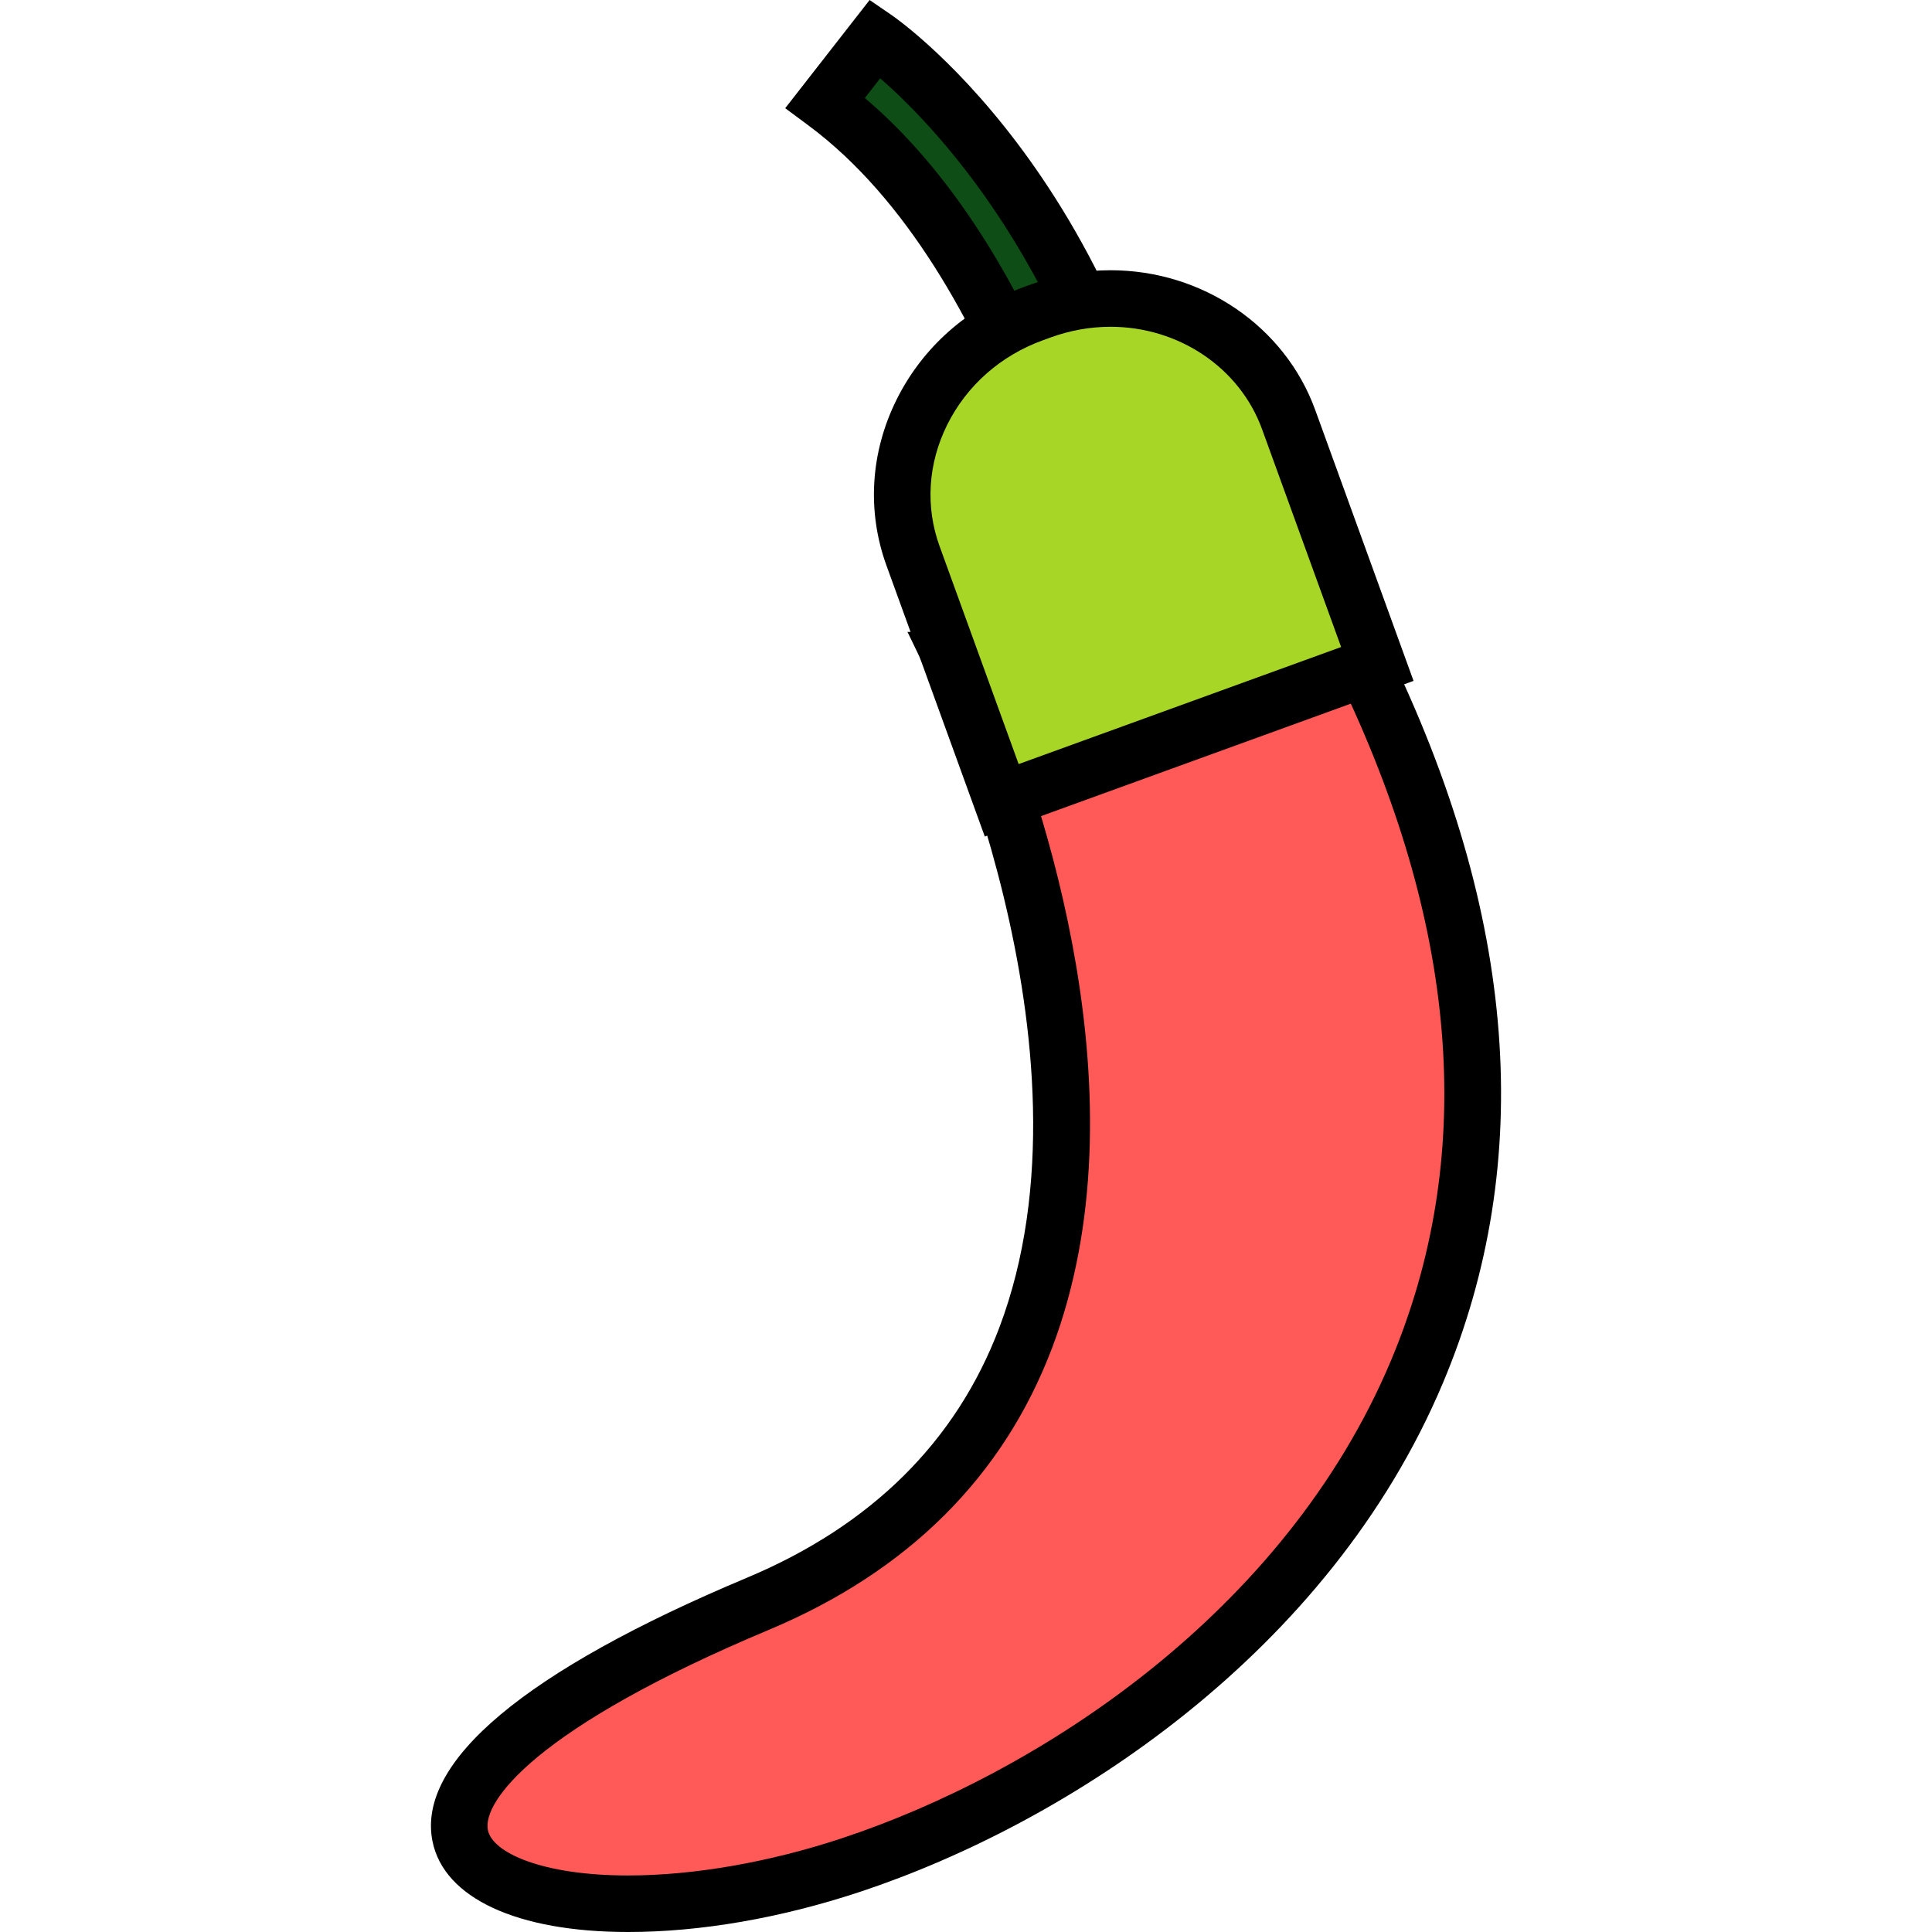
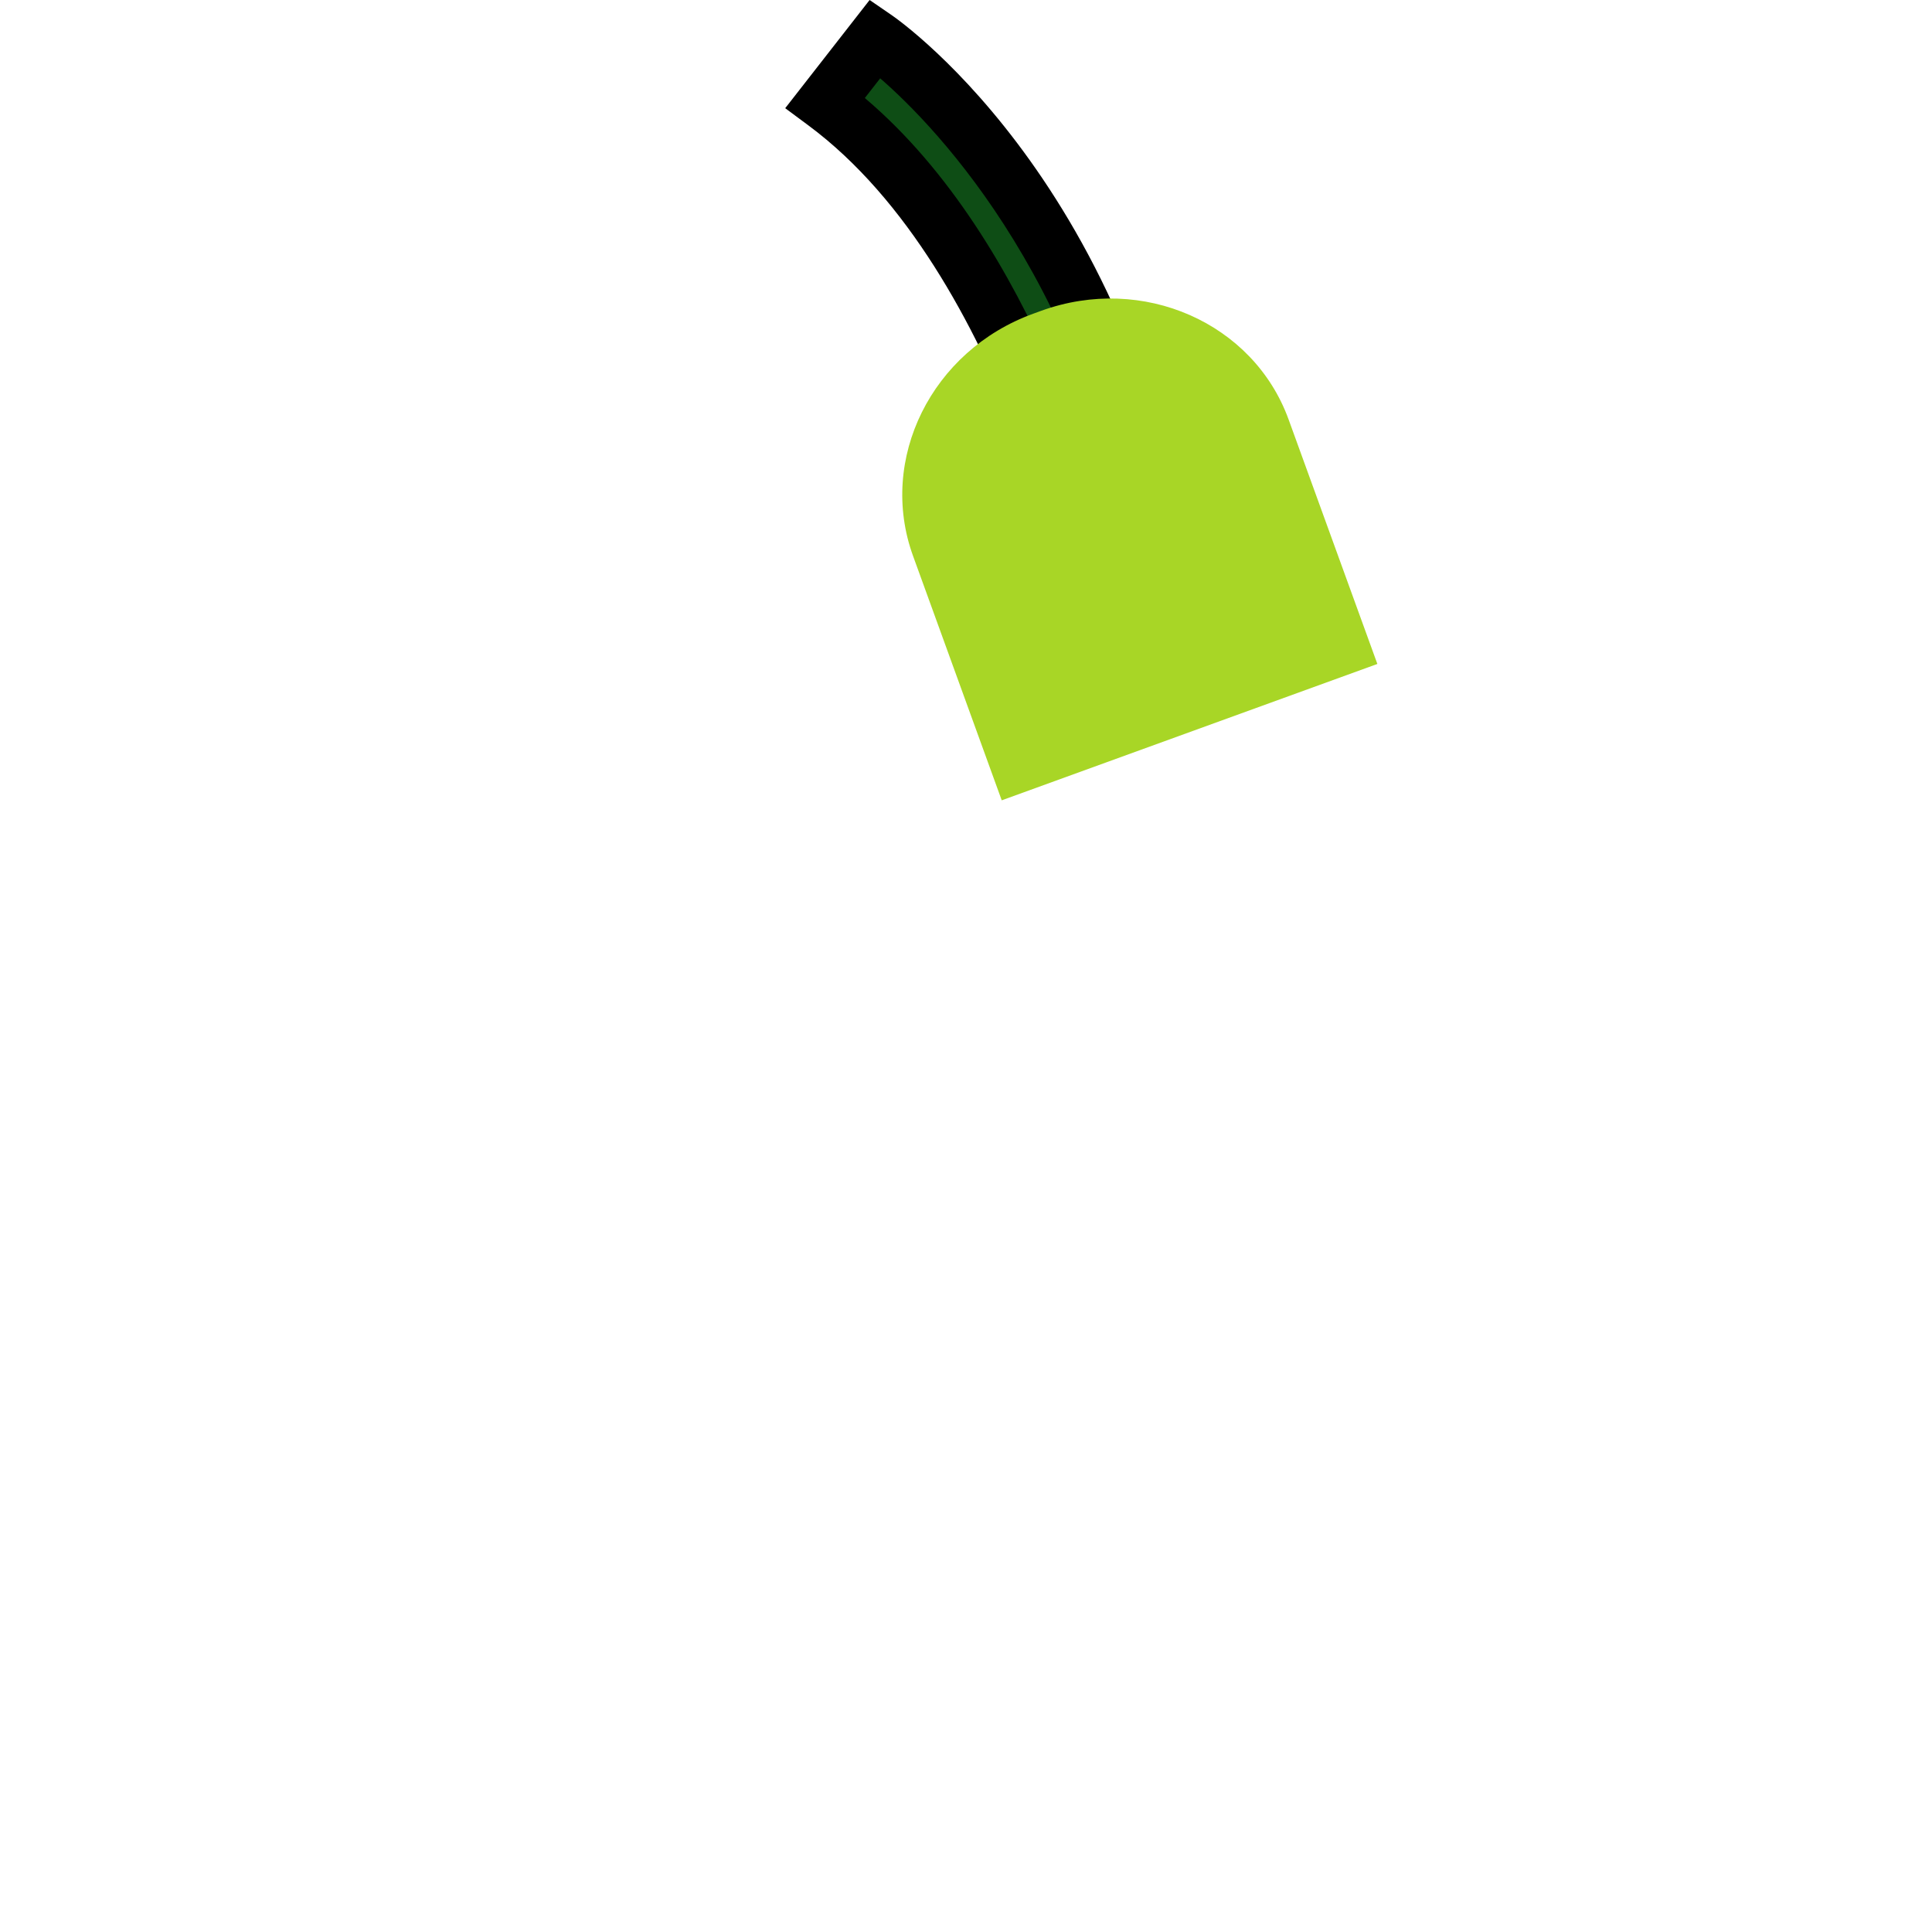
<svg xmlns="http://www.w3.org/2000/svg" height="800px" width="800px" version="1.1" id="Layer_1" viewBox="0 0 102.536 102.536" xml:space="preserve">
  <g>
    <g>
      <g>
        <path style="fill:#0E4D15;" d="M58.649,33.28c0,0-3.686-19.548-14.847-27.828l2.666-3.417c0,0,13.023,8.943,15.618,30.786     L58.649,33.28z" />
      </g>
      <g>
        <path d="M57.439,34.955l-0.265-1.396c-0.036-0.19-3.715-19.074-14.267-26.901l-1.234-0.916L46.153,0l1.164,0.799     c0.555,0.381,13.614,9.584,16.258,31.846l0.174,1.468L57.439,34.955z M45.899,5.202c9.005,7.622,12.886,21.879,13.927,26.407     l0.577-0.076C58.059,15.34,49.73,6.779,46.714,4.157L45.899,5.202z" />
      </g>
    </g>
    <g>
      <g>
-         <path style="fill:#FF5A58;" d="M50.552,35.536c0,0,18.356,37.802-10.329,49.831c-28.683,12.03-13.118,19.979,4.947,13.989     c19.043-6.314,44.671-27.82,27.09-63.82C72.26,35.536,50.552,35.536,50.552,35.536z" />
-       </g>
+         </g>
      <g>
-         <path d="M33.34,102.536c-0.001,0-0.001,0-0.002,0c-5.896,0-9.778-1.801-10.385-4.816c-0.848-4.217,4.923-9.052,16.69-13.986     c6.599-2.768,11.104-7.229,13.389-13.263c5.631-14.863-3.736-34.585-3.831-34.783l-1.038-2.151h25.035l0.411,0.842     c6.91,14.149,7.912,27.272,2.976,39.006c-6.041,14.361-19.944,23.373-30.941,27.02C41.43,101.8,37.175,102.536,33.34,102.536z      M52.851,36.536c2.377,5.749,7.991,21.789,2.987,34.998c-2.589,6.833-7.647,11.868-15.035,14.966     c-12.41,5.206-15.211,9.128-14.91,10.628c0.241,1.197,2.876,2.408,7.444,2.408c0.001,0,0.001,0,0.002,0     c3.468,0,7.502-0.701,11.358-1.98c10.373-3.439,23.469-11.9,29.121-25.336c4.488-10.67,3.646-22.671-2.502-35.684     C71.316,36.536,52.851,36.536,52.851,36.536z" />
-       </g>
+         </g>
    </g>
    <g>
      <g>
        <path style="fill:#A8D626;" d="M73.1,35.238L68.392,22.27c-1.866-5.144-7.748-7.73-13.135-5.774l-0.423,0.154     c-5.389,1.956-8.244,7.712-6.377,12.854l4.707,12.971L73.1,35.238z" />
      </g>
      <g>
-         <path d="M52.266,44.396l-5.219-14.381c-1.044-2.876-0.854-6.002,0.534-8.801c1.377-2.775,3.771-4.897,6.742-5.976l0.421-0.153     c1.36-0.493,2.771-0.743,4.197-0.743c4.887,0,9.252,2.98,10.861,7.415l5.219,14.379L52.266,44.396z M58.941,17.343     c-1.076,0-2.143,0.19-3.172,0.563l-0.421,0.153c-2.244,0.814-4.047,2.409-5.08,4.489c-1.021,2.058-1.163,4.346-0.401,6.444     l4.195,11.56l17.115-6.213L66.981,22.78C65.802,19.528,62.57,17.343,58.941,17.343z" />
-       </g>
+         </g>
    </g>
  </g>
</svg>